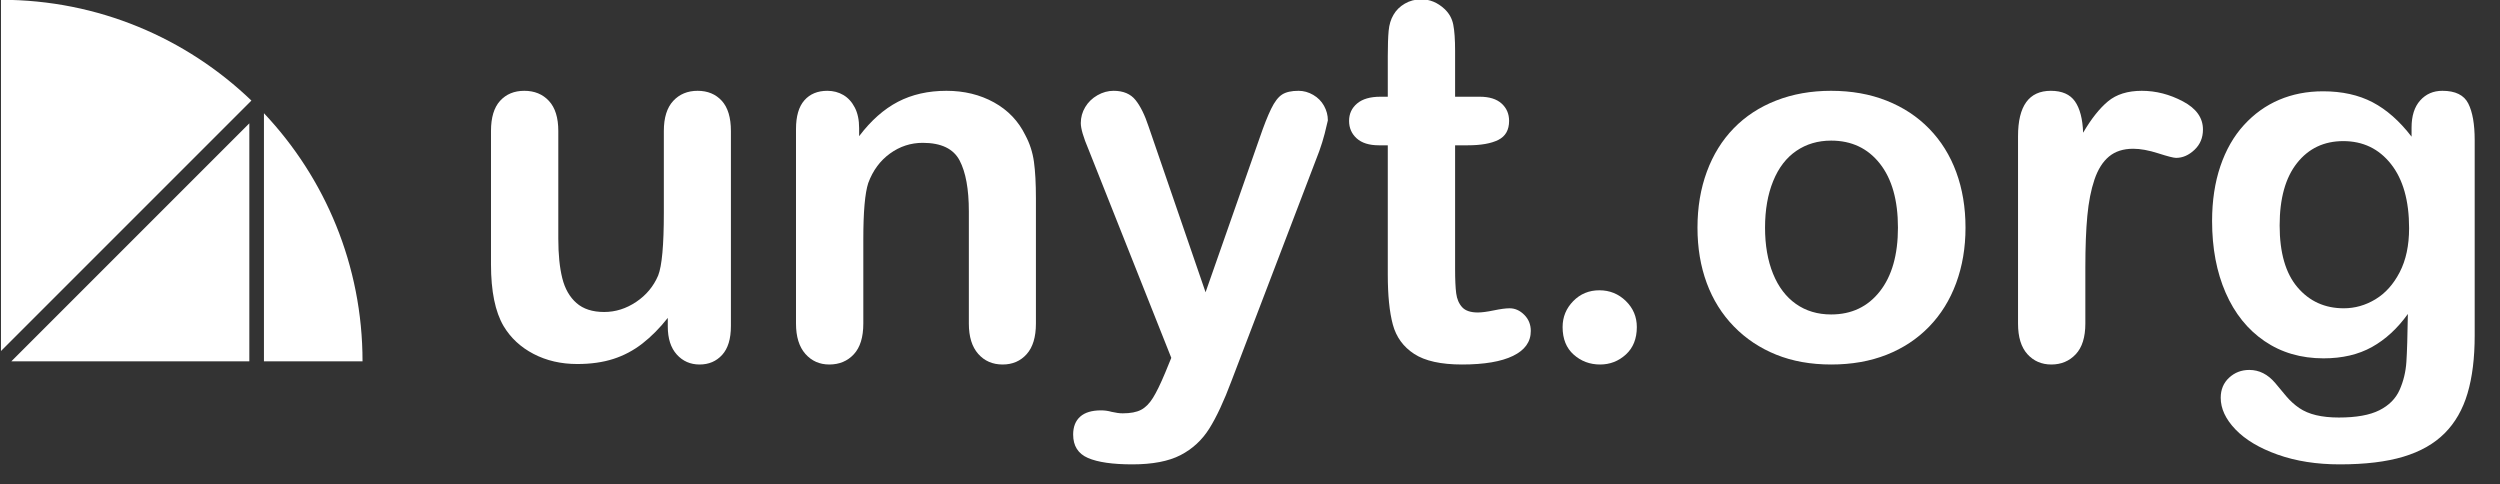
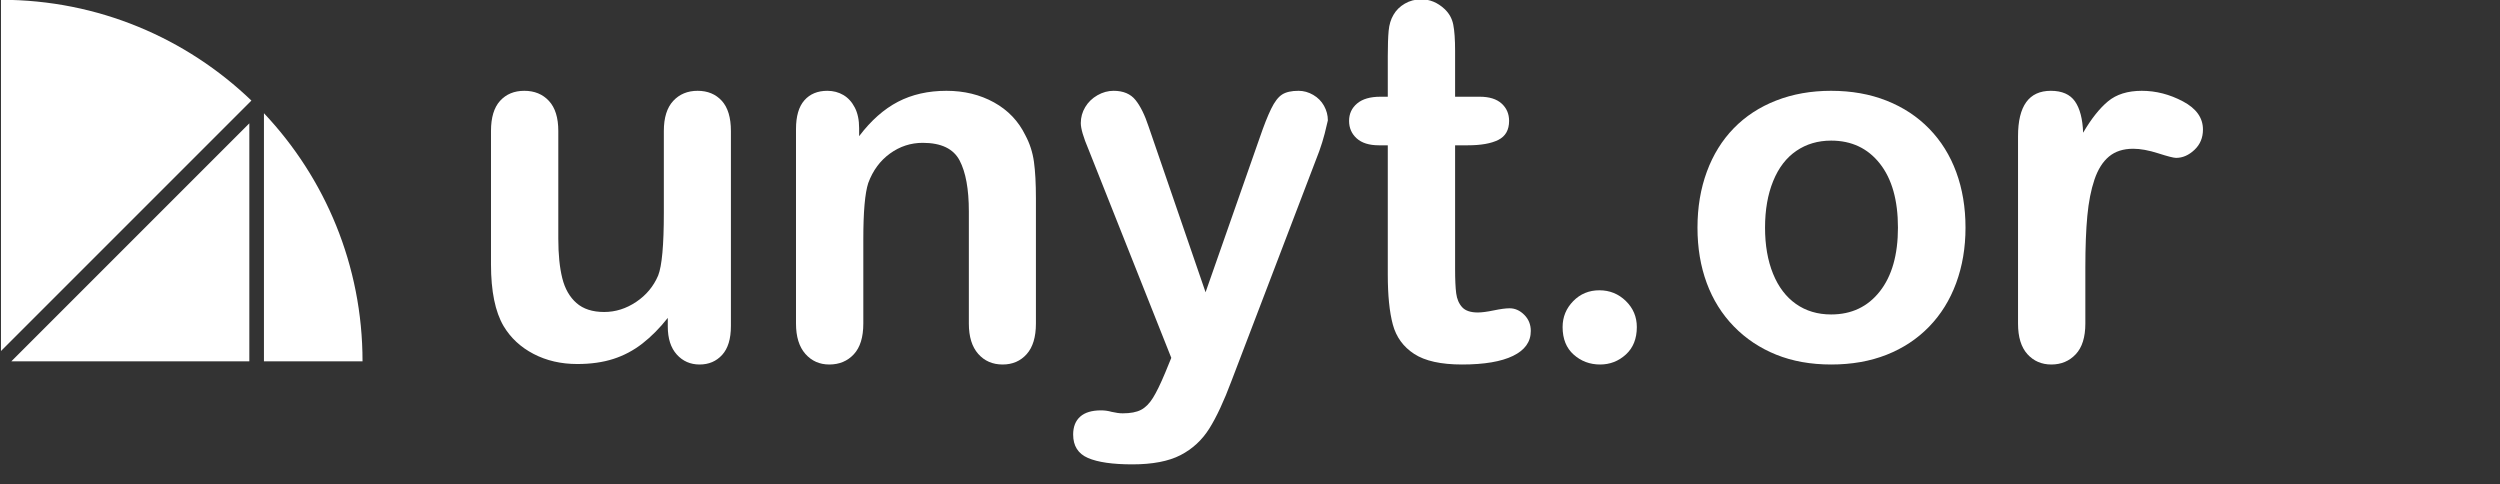
<svg xmlns="http://www.w3.org/2000/svg" width="100%" height="100%" viewBox="0 0 160 31" version="1.1" xml:space="preserve" style="fill-rule:evenodd;clip-rule:evenodd;stroke-linejoin:round;stroke-miterlimit:2;">
  <rect x="0" y="0" width="160" height="31" fill="#333333" stroke="none" />
  <g transform="matrix(0.259,0,0,0.259,-186.956,-197.822)">
    <g>
      <g transform="matrix(1.093,0,0,1.093,511.667,479.042)">
        <path d="M343.26,334.343L343.26,332.392C341.439,334.697 339.525,336.629 337.518,338.19C335.511,339.751 333.318,340.912 330.94,341.674C328.561,342.436 325.849,342.817 322.801,342.817C319.122,342.817 315.824,342.055 312.906,340.531C309.989,339.008 307.731,336.908 306.133,334.232C304.238,330.999 303.29,326.353 303.29,320.296L303.29,290.137C303.29,287.09 303.978,284.814 305.353,283.308C306.728,281.803 308.549,281.051 310.816,281.051C313.12,281.051 314.978,281.813 316.39,283.336C317.803,284.86 318.509,287.127 318.509,290.137L318.509,314.498C318.509,318.029 318.806,320.992 319.401,323.389C319.995,325.787 321.064,327.663 322.606,329.02C324.148,330.376 326.239,331.055 328.877,331.055C331.442,331.055 333.857,330.293 336.124,328.769C338.391,327.245 340.045,325.257 341.086,322.804C341.94,320.649 342.368,315.929 342.368,308.645L342.368,290.137C342.368,287.127 343.074,284.86 344.486,283.336C345.898,281.813 347.738,281.051 350.005,281.051C352.272,281.051 354.093,281.803 355.468,283.308C356.843,284.814 357.531,287.09 357.531,290.137L357.531,334.232C357.531,337.131 356.871,339.305 355.552,340.754C354.232,342.204 352.532,342.928 350.451,342.928C348.37,342.928 346.651,342.176 345.294,340.671C343.938,339.165 343.26,337.056 343.26,334.343Z" style="fill:white;fill-rule:nonzero;" />
        <path d="M386.518,289.468L386.518,291.308C389.194,287.777 392.121,285.185 395.298,283.531C398.476,281.878 402.127,281.051 406.252,281.051C410.266,281.051 413.852,281.924 417.011,283.671C420.17,285.418 422.53,287.889 424.091,291.085C425.094,292.943 425.744,294.95 426.042,297.105C426.339,299.261 426.488,302.011 426.488,305.356L426.488,333.675C426.488,336.722 425.791,339.026 424.397,340.587C423.004,342.148 421.192,342.928 418.962,342.928C416.695,342.928 414.855,342.129 413.443,340.531C412.031,338.933 411.325,336.648 411.325,333.675L411.325,308.31C411.325,303.293 410.628,299.456 409.234,296.799C407.841,294.142 405.063,292.813 400.901,292.813C398.188,292.813 395.716,293.621 393.486,295.238C391.257,296.855 389.621,299.075 388.581,301.9C387.838,304.167 387.466,308.403 387.466,314.61L387.466,333.675C387.466,336.759 386.75,339.073 385.32,340.615C383.889,342.157 382.04,342.928 379.773,342.928C377.58,342.928 375.778,342.129 374.366,340.531C372.953,338.933 372.247,336.648 372.247,333.675L372.247,289.691C372.247,286.793 372.879,284.628 374.143,283.197C375.406,281.766 377.134,281.051 379.327,281.051C380.665,281.051 381.873,281.367 382.95,281.998C384.028,282.63 384.892,283.578 385.543,284.841C386.193,286.105 386.518,287.647 386.518,289.468Z" style="fill:white;fill-rule:nonzero;" />
        <path d="M455.698,344.824L457.092,341.423L438.362,294.262C437.209,291.55 436.633,289.58 436.633,288.353C436.633,287.053 436.968,285.845 437.637,284.73C438.306,283.615 439.226,282.723 440.396,282.054C441.567,281.385 442.784,281.051 444.048,281.051C446.24,281.051 447.894,281.748 449.009,283.141C450.124,284.535 451.109,286.532 451.963,289.134L464.841,326.595L477.049,291.754C478.015,288.929 478.888,286.718 479.669,285.12C480.449,283.522 481.276,282.444 482.15,281.887C483.023,281.33 484.259,281.051 485.857,281.051C487.009,281.051 488.114,281.357 489.174,281.971C490.233,282.584 491.05,283.411 491.626,284.451C492.202,285.492 492.49,286.588 492.49,287.74C492.342,288.446 492.1,289.45 491.766,290.751C491.431,292.051 491.022,293.371 490.539,294.708L470.694,346.663C468.984,351.234 467.312,354.821 465.677,357.422C464.042,360.024 461.877,362.021 459.182,363.415C456.488,364.808 452.855,365.505 448.284,365.505C443.825,365.505 440.48,365.022 438.25,364.056C436.02,363.09 434.905,361.324 434.905,358.76C434.905,357.013 435.435,355.666 436.494,354.718C437.553,353.771 439.123,353.297 441.205,353.297C442.022,353.297 442.821,353.408 443.602,353.631C444.568,353.854 445.404,353.966 446.11,353.966C447.857,353.966 449.232,353.706 450.235,353.185C451.239,352.665 452.14,351.764 452.939,350.482C453.738,349.2 454.658,347.314 455.698,344.824Z" style="fill:white;fill-rule:nonzero;" />
        <path d="M504.364,282.389L506.037,282.389L506.037,273.246C506.037,270.794 506.102,268.87 506.232,267.477C506.362,266.083 506.724,264.885 507.319,263.881C507.913,262.841 508.768,261.995 509.883,261.345C510.998,260.694 512.243,260.369 513.618,260.369C515.55,260.369 517.297,261.094 518.858,262.543C519.899,263.51 520.558,264.689 520.837,266.083C521.116,267.477 521.255,269.456 521.255,272.02L521.255,282.389L526.83,282.389C528.985,282.389 530.63,282.9 531.763,283.922C532.897,284.944 533.463,286.254 533.463,287.852C533.463,289.896 532.655,291.327 531.038,292.144C529.422,292.962 527.108,293.371 524.098,293.371L521.255,293.371L521.255,321.355C521.255,323.733 521.339,325.564 521.506,326.846C521.673,328.128 522.119,329.168 522.844,329.967C523.569,330.766 524.748,331.166 526.384,331.166C527.276,331.166 528.483,331.008 530.007,330.692C531.531,330.376 532.72,330.218 533.575,330.218C534.801,330.218 535.907,330.711 536.892,331.696C537.877,332.68 538.369,333.898 538.369,335.347C538.369,337.8 537.031,339.676 534.355,340.977C531.679,342.278 527.833,342.928 522.816,342.928C518.059,342.928 514.454,342.129 512.001,340.531C509.549,338.933 507.941,336.722 507.179,333.898C506.417,331.073 506.037,327.301 506.037,322.581L506.037,293.371L504.03,293.371C501.837,293.371 500.165,292.85 499.013,291.81C497.861,290.769 497.285,289.45 497.285,287.852C497.285,286.254 497.888,284.944 499.096,283.922C500.304,282.9 502.06,282.389 504.364,282.389Z" style="fill:white;fill-rule:nonzero;" />
        <path d="M554.033,342.928C551.729,342.928 549.741,342.185 548.069,340.698C546.396,339.212 545.56,337.131 545.56,334.455C545.56,332.188 546.359,330.237 547.957,328.602C549.555,326.966 551.525,326.149 553.866,326.149C556.208,326.149 558.205,326.957 559.859,328.574C561.513,330.19 562.34,332.151 562.34,334.455C562.34,337.094 561.513,339.165 559.859,340.671C558.205,342.176 556.263,342.928 554.033,342.928Z" style="fill:white;fill-rule:nonzero;" />
        <path d="M636.648,311.99C636.648,316.524 635.942,320.704 634.53,324.532C633.118,328.36 631.074,331.649 628.398,334.399C625.722,337.149 622.526,339.258 618.81,340.726C615.093,342.194 610.912,342.928 606.267,342.928C601.659,342.928 597.515,342.185 593.836,340.698C590.157,339.212 586.97,337.084 584.275,334.316C581.581,331.547 579.537,328.277 578.143,324.504C576.75,320.732 576.053,316.561 576.053,311.99C576.053,307.381 576.759,303.163 578.171,299.335C579.583,295.507 581.609,292.237 584.247,289.524C586.886,286.811 590.082,284.721 593.836,283.253C597.589,281.785 601.733,281.051 606.267,281.051C610.875,281.051 615.056,281.794 618.81,283.281C622.563,284.767 625.778,286.885 628.454,289.636C631.129,292.386 633.164,295.656 634.558,299.447C635.951,303.237 636.648,307.418 636.648,311.99ZM621.374,311.99C621.374,305.783 620.008,300.952 617.277,297.496C614.545,294.039 610.875,292.311 606.267,292.311C603.294,292.311 600.674,293.083 598.407,294.625C596.14,296.167 594.393,298.443 593.167,301.454C591.94,304.464 591.327,307.976 591.327,311.99C591.327,315.966 591.931,319.441 593.139,322.414C594.347,325.387 596.075,327.663 598.323,329.243C600.572,330.822 603.22,331.612 606.267,331.612C610.875,331.612 614.545,329.875 617.277,326.4C620.008,322.925 621.374,318.122 621.374,311.99Z" style="fill:white;fill-rule:nonzero;" />
        <path d="M663.741,320.965L663.741,333.675C663.741,336.759 663.016,339.073 661.566,340.615C660.117,342.157 658.278,342.928 656.048,342.928C653.855,342.928 652.053,342.148 650.64,340.587C649.228,339.026 648.522,336.722 648.522,333.675L648.522,291.308C648.522,284.47 650.993,281.051 655.936,281.051C658.463,281.051 660.284,281.85 661.399,283.448C662.514,285.046 663.127,287.406 663.239,290.528C665.06,287.406 666.927,285.046 668.841,283.448C670.755,281.85 673.31,281.051 676.506,281.051C679.702,281.051 682.806,281.85 685.816,283.448C688.826,285.046 690.331,287.164 690.331,289.803C690.331,291.661 689.69,293.194 688.408,294.402C687.126,295.61 685.741,296.214 684.255,296.214C683.697,296.214 682.35,295.87 680.213,295.182C678.076,294.495 676.19,294.151 674.555,294.151C672.325,294.151 670.504,294.736 669.092,295.907C667.68,297.078 666.584,298.815 665.803,301.119C665.023,303.423 664.484,306.164 664.187,309.342C663.889,312.519 663.741,316.393 663.741,320.965Z" style="fill:white;fill-rule:nonzero;" />
-         <path d="M751.763,292.2L751.763,336.406C751.763,341.46 751.224,345.808 750.146,349.451C749.068,353.093 747.34,356.103 744.962,358.481C742.583,360.86 739.471,362.625 735.624,363.777C731.778,364.929 726.993,365.505 721.27,365.505C716.03,365.505 711.347,364.771 707.222,363.303C703.097,361.835 699.919,359.94 697.69,357.617C695.46,355.295 694.345,352.907 694.345,350.454C694.345,348.596 694.977,347.081 696.24,345.911C697.504,344.74 699.027,344.155 700.811,344.155C703.041,344.155 704.992,345.14 706.665,347.109C707.482,348.113 708.328,349.125 709.201,350.147C710.074,351.169 711.041,352.043 712.1,352.767C713.159,353.492 714.432,354.031 715.918,354.384C717.405,354.737 719.114,354.914 721.047,354.914C724.986,354.914 728.043,354.365 730.217,353.269C732.391,352.173 733.915,350.64 734.788,348.67C735.662,346.7 736.173,344.591 736.321,342.343C736.47,340.095 736.581,336.48 736.656,331.5C734.314,334.771 731.611,337.261 728.545,338.97C725.479,340.68 721.827,341.535 717.591,341.535C712.499,341.535 708.049,340.234 704.24,337.632C700.43,335.031 697.504,331.389 695.46,326.706C693.416,322.024 692.394,316.616 692.394,310.484C692.394,305.913 693.016,301.788 694.261,298.109C695.506,294.43 697.281,291.327 699.585,288.799C701.889,286.272 704.546,284.368 707.557,283.085C710.567,281.803 713.874,281.162 717.479,281.162C721.79,281.162 725.525,281.989 728.684,283.643C731.843,285.297 734.779,287.889 737.492,291.419L737.492,289.357C737.492,286.718 738.142,284.674 739.443,283.225C740.744,281.775 742.416,281.051 744.46,281.051C747.396,281.051 749.347,282.008 750.313,283.922C751.28,285.836 751.763,288.595 751.763,292.2ZM707.668,311.488C707.668,317.657 709.015,322.321 711.71,325.48C714.404,328.639 717.888,330.218 722.162,330.218C724.689,330.218 727.077,329.54 729.325,328.184C731.574,326.827 733.404,324.783 734.816,322.052C736.228,319.32 736.934,316.003 736.934,312.101C736.934,305.895 735.569,301.063 732.837,297.607C730.106,294.151 726.51,292.423 722.05,292.423C717.702,292.423 714.218,294.077 711.598,297.384C708.978,300.692 707.668,305.393 707.668,311.488Z" style="fill:white;fill-rule:nonzero;" />
      </g>
      <g transform="matrix(1.806,0,0,1.806,620.146,333.865)">
        <g transform="matrix(1,0,0,1,-166.054,-69.17)">
          <path d="M258.476,322.715C266.838,331.574 271.965,343.521 271.965,356.665L258.476,356.665L258.476,322.715Z" style="fill:white;" />
        </g>
        <g transform="matrix(1,0,0,1,-166.054,-69.17)">
          <path d="M256.476,324.1L256.476,356.665L223.911,356.665L256.476,324.1Z" style="fill:white;" />
        </g>
        <g transform="matrix(1,0,0,1,-166.054,-69.17)">
          <path d="M222.496,355.251L256.761,320.986C247.87,312.445 235.796,307.197 222.496,307.197L222.496,355.251Z" style="fill:white;" />
        </g>
      </g>
    </g>
  </g>
</svg>